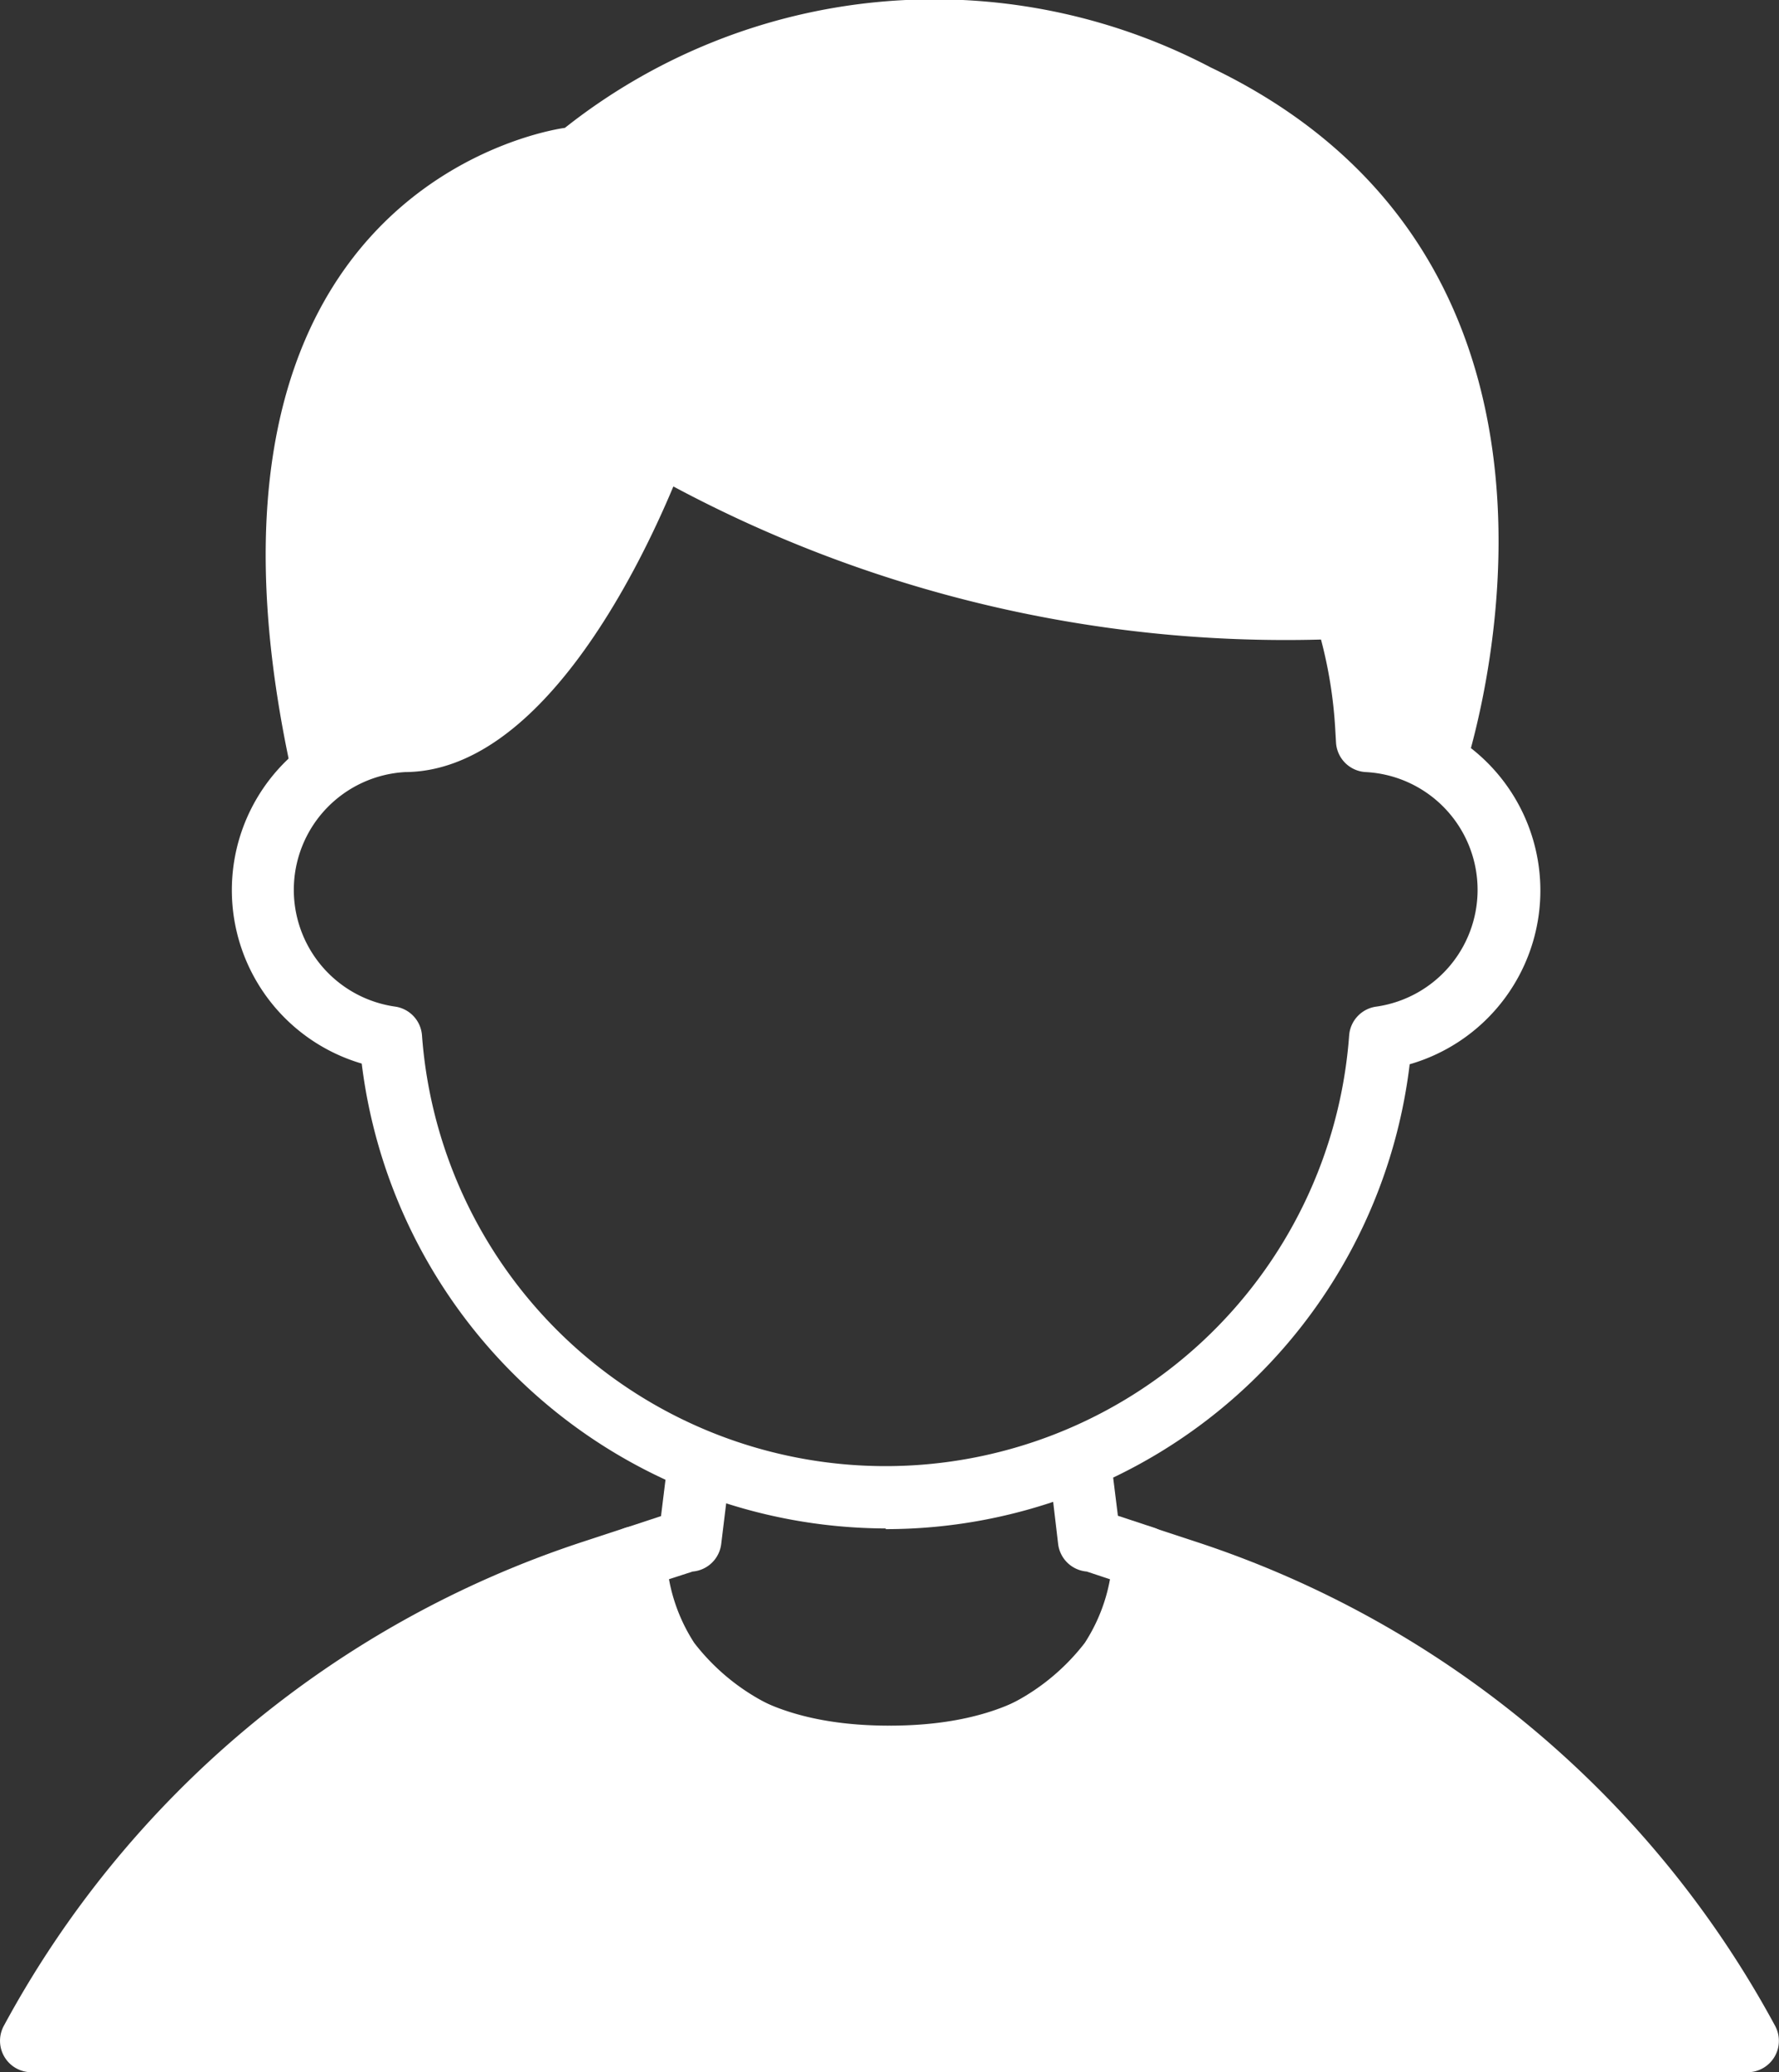
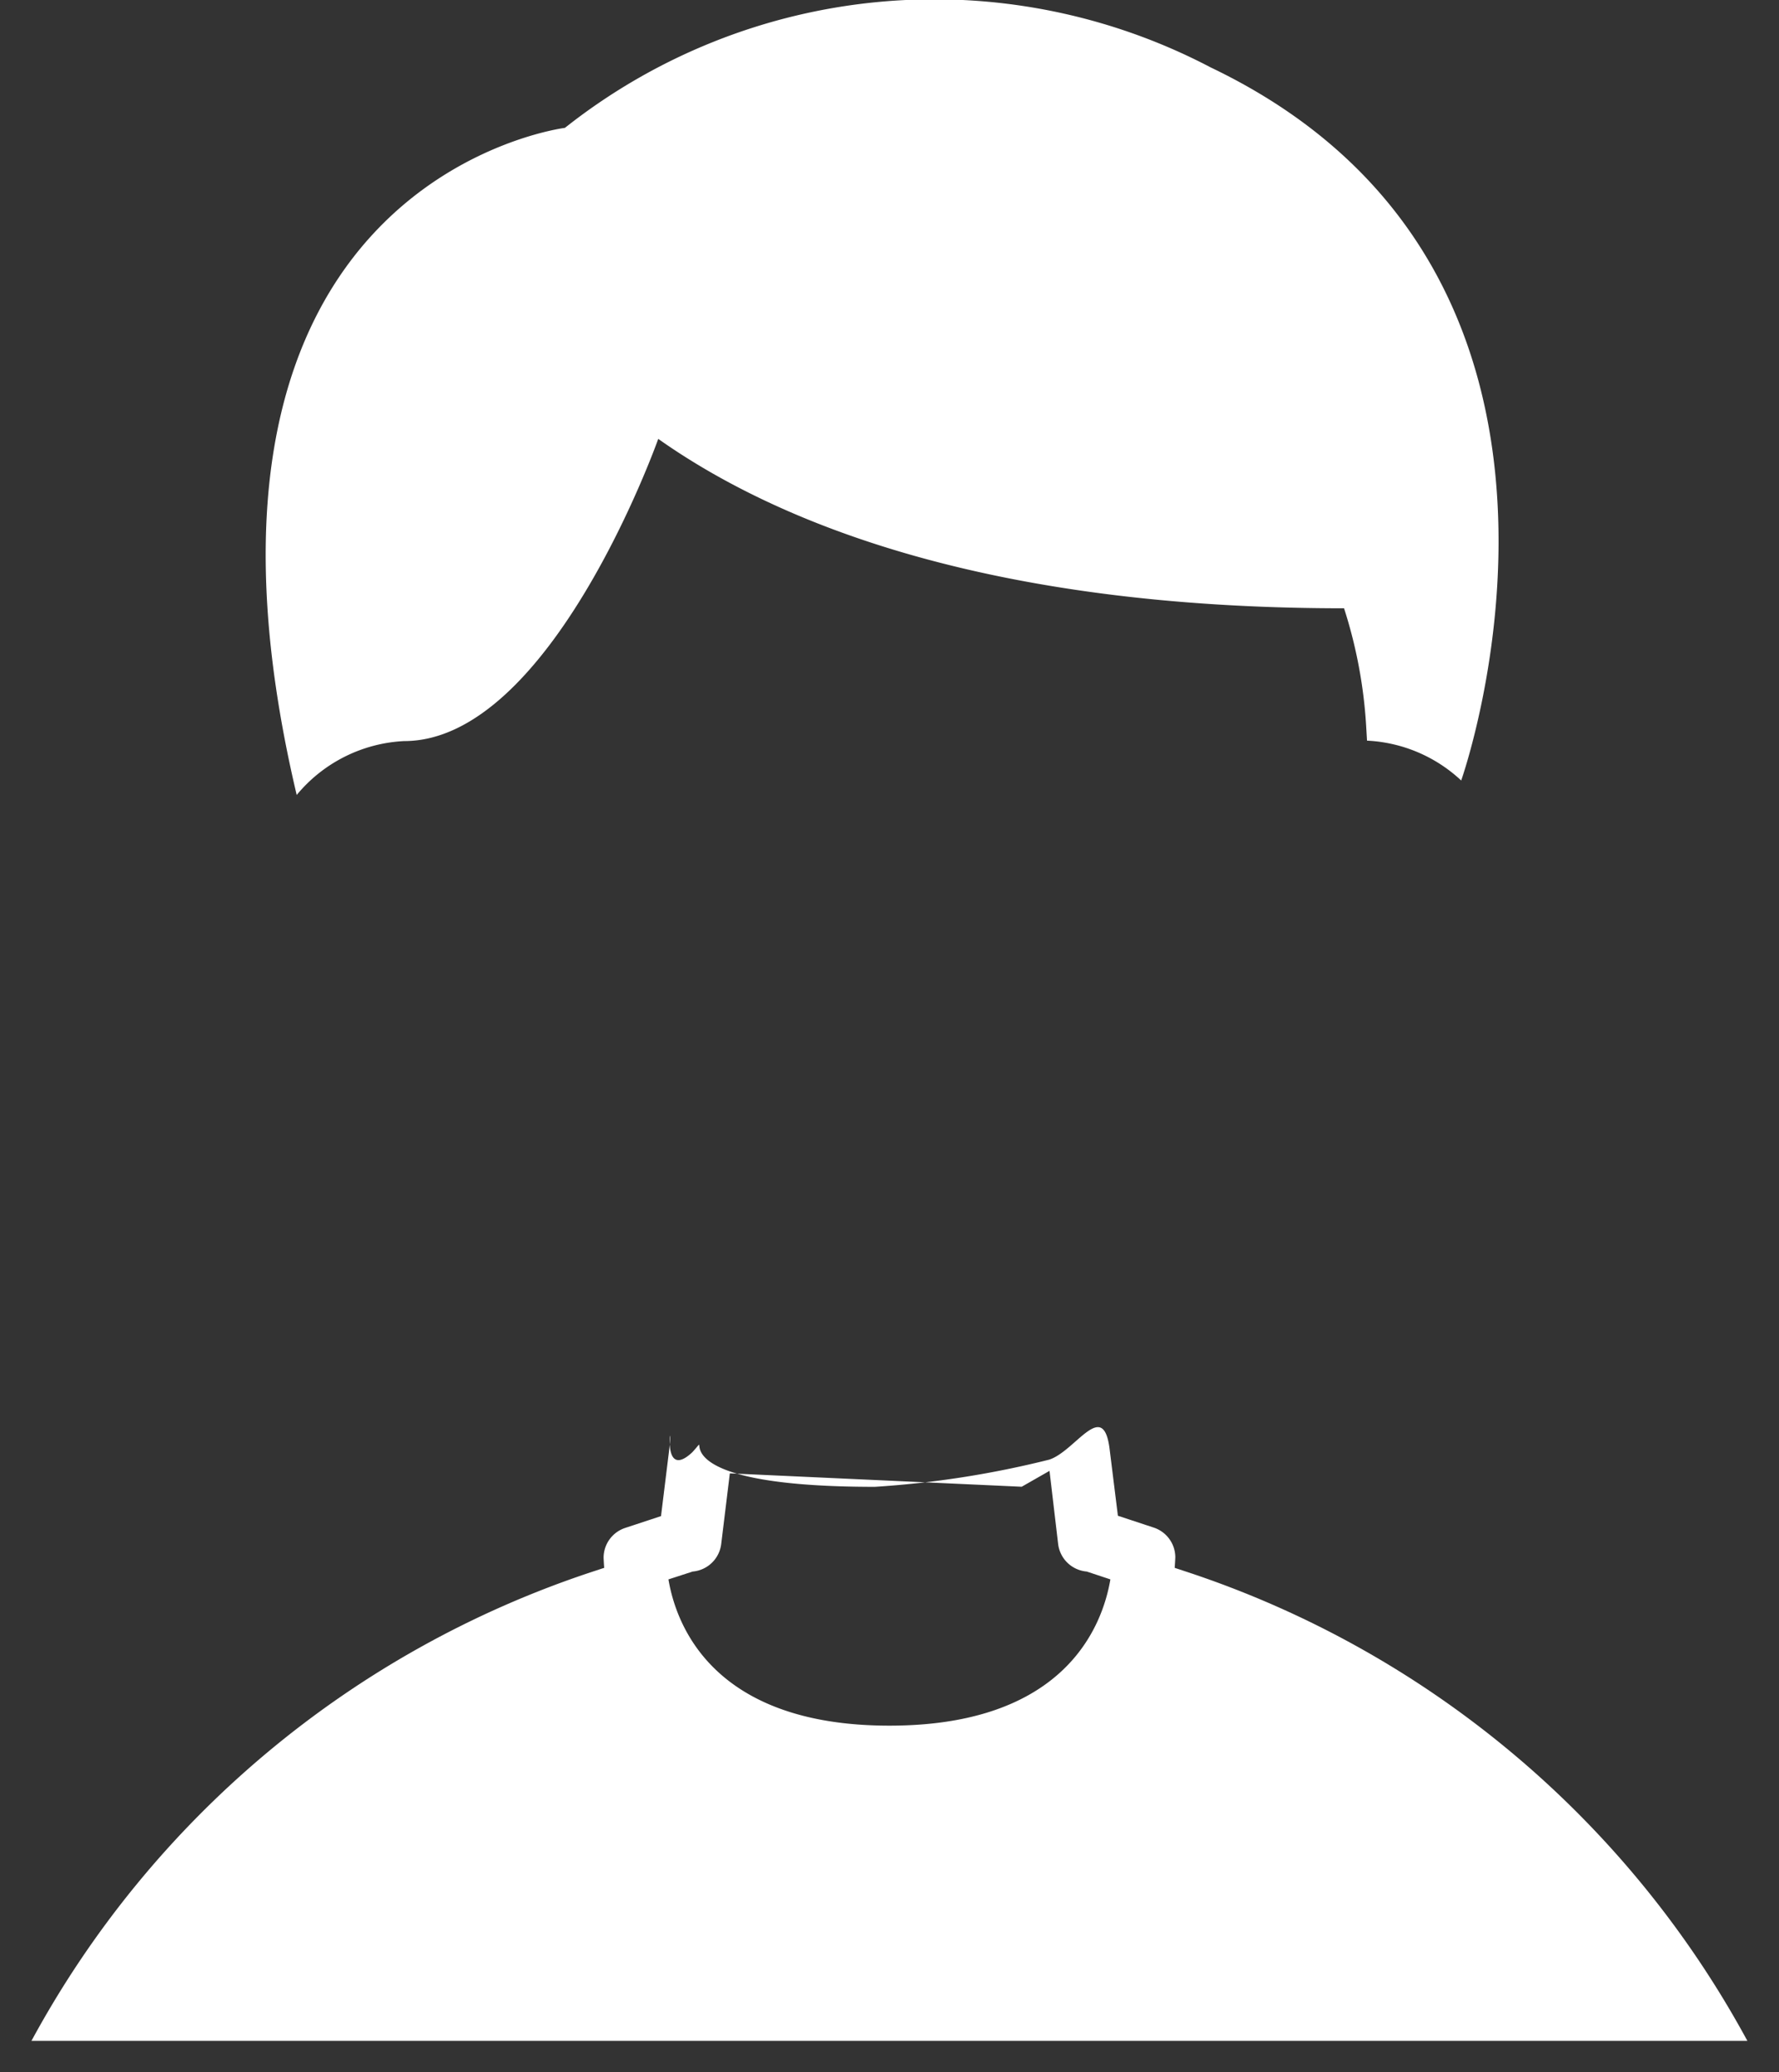
<svg xmlns="http://www.w3.org/2000/svg" width="20.602" height="24" viewBox="0 0 20.602 24">
  <rect x="0" y="0" width="20.602" height="24" fill="#333333" stroke="none" />
  <g id="グループ_112" data-name="グループ 112" transform="translate(-9343 -793)">
    <path id="パス_307" data-name="パス 307" d="M70.545,151.735a3.446,3.446,0,0,1-2.546-.89,2.711,2.711,0,0,1-.765-1.789.364.364,0,0,1,.25-.343l.415-.137.091-.739c.072-.578-.132.376.271,0,.306-.334-.577.4,2.113.4a11.2,11.2,0,0,0,2.021-.315c.306-.1.628-.719.7-.115l.095.765.415.137a.364.364,0,0,1,.25.343,2.711,2.711,0,0,1-.765,1.789,3.446,3.446,0,0,1-2.546.89m-2.559-2.422c.091.539.525,1.694,2.559,1.694s2.467-1.154,2.559-1.694l-.274-.091a.364.364,0,0,1-.331-.318l-.1-.848-.322.184-3.38-.155-.1.819a.364.364,0,0,1-.33.318Z" transform="translate(9282.756 661.983)" fill="#fff" />
-     <path id="パス_309" data-name="パス 309" d="M33.316,58.373a6.133,6.133,0,0,1-6.068-5.384,2.094,2.094,0,0,1,.475-4.1h.018c1.17,0,2.274-2.349,2.6-3.254a.365.365,0,0,1,.552-.175c1.23.865,3.57,1.9,7.733,1.9a.364.364,0,0,1,.346.252,5.888,5.888,0,0,1,.263,1.324,2.094,2.094,0,0,1,.149,4.061,6.112,6.112,0,0,1-6.068,5.384M27.75,49.613a1.366,1.366,0,0,0-.116,2.716.364.364,0,0,1,.312.334,5.383,5.383,0,0,0,10.737,0A.364.364,0,0,1,39,52.329a1.366,1.366,0,0,0-.123-2.716.364.364,0,0,1-.346-.342l-.01-.172a5.189,5.189,0,0,0-.164-1.021,15.026,15.026,0,0,1-7.5-1.773c-.421,1.005-1.552,3.3-3.107,3.308" transform="translate(9319.941 752.329)" fill="#fff" />
    <path id="パス_310" data-name="パス 310" d="M23.374,179.125H3.5A11.477,11.477,0,0,1,10,173.69l.489-.161s-.017,2.313,2.947,2.313,2.947-2.313,2.947-2.313l.489.161a11.477,11.477,0,0,1,6.5,5.435" transform="translate(9339.864 637.512)" fill="#fff" />
-     <path id="パス_311" data-name="パス 311" d="M20.238,176.352H.364a.364.364,0,0,1-.32-.537,11.8,11.8,0,0,1,6.707-5.607l.49-.161a.364.364,0,0,1,.477.348,2.018,2.018,0,0,0,.322.985,2.511,2.511,0,0,0,2.261.962,2.512,2.512,0,0,0,2.261-.962,2.019,2.019,0,0,0,.322-.987.365.365,0,0,1,.477-.346l.489.161a11.8,11.8,0,0,1,6.707,5.607.364.364,0,0,1-.32.537M.994,175.624H19.608a11.068,11.068,0,0,0-5.984-4.725l-.074-.024a2.68,2.68,0,0,1-.7,1.3,3.446,3.446,0,0,1-2.546.89,3.446,3.446,0,0,1-2.546-.89,2.678,2.678,0,0,1-.7-1.3l-.074.024a11.067,11.067,0,0,0-5.984,4.725" transform="translate(9343 640.648)" fill="#fff" />
    <path id="パス_314" data-name="パス 314" d="M43.456,9.039a1.715,1.715,0,0,0-1.09-.461l-.01-.172A5.524,5.524,0,0,0,42.1,7.045c-4.16,0-6.581-1-7.942-1.962-.019.053-1.252,3.5-2.943,3.5a1.723,1.723,0,0,0-1.244.624c-1.685-7.13,3.106-7.726,3.106-7.726a6.89,6.89,0,0,1,7.479-.7c4.987,2.387,2.9,8.26,2.9,8.26" transform="translate(9316.465 793)" fill="#fff" />
  </g>
</svg>